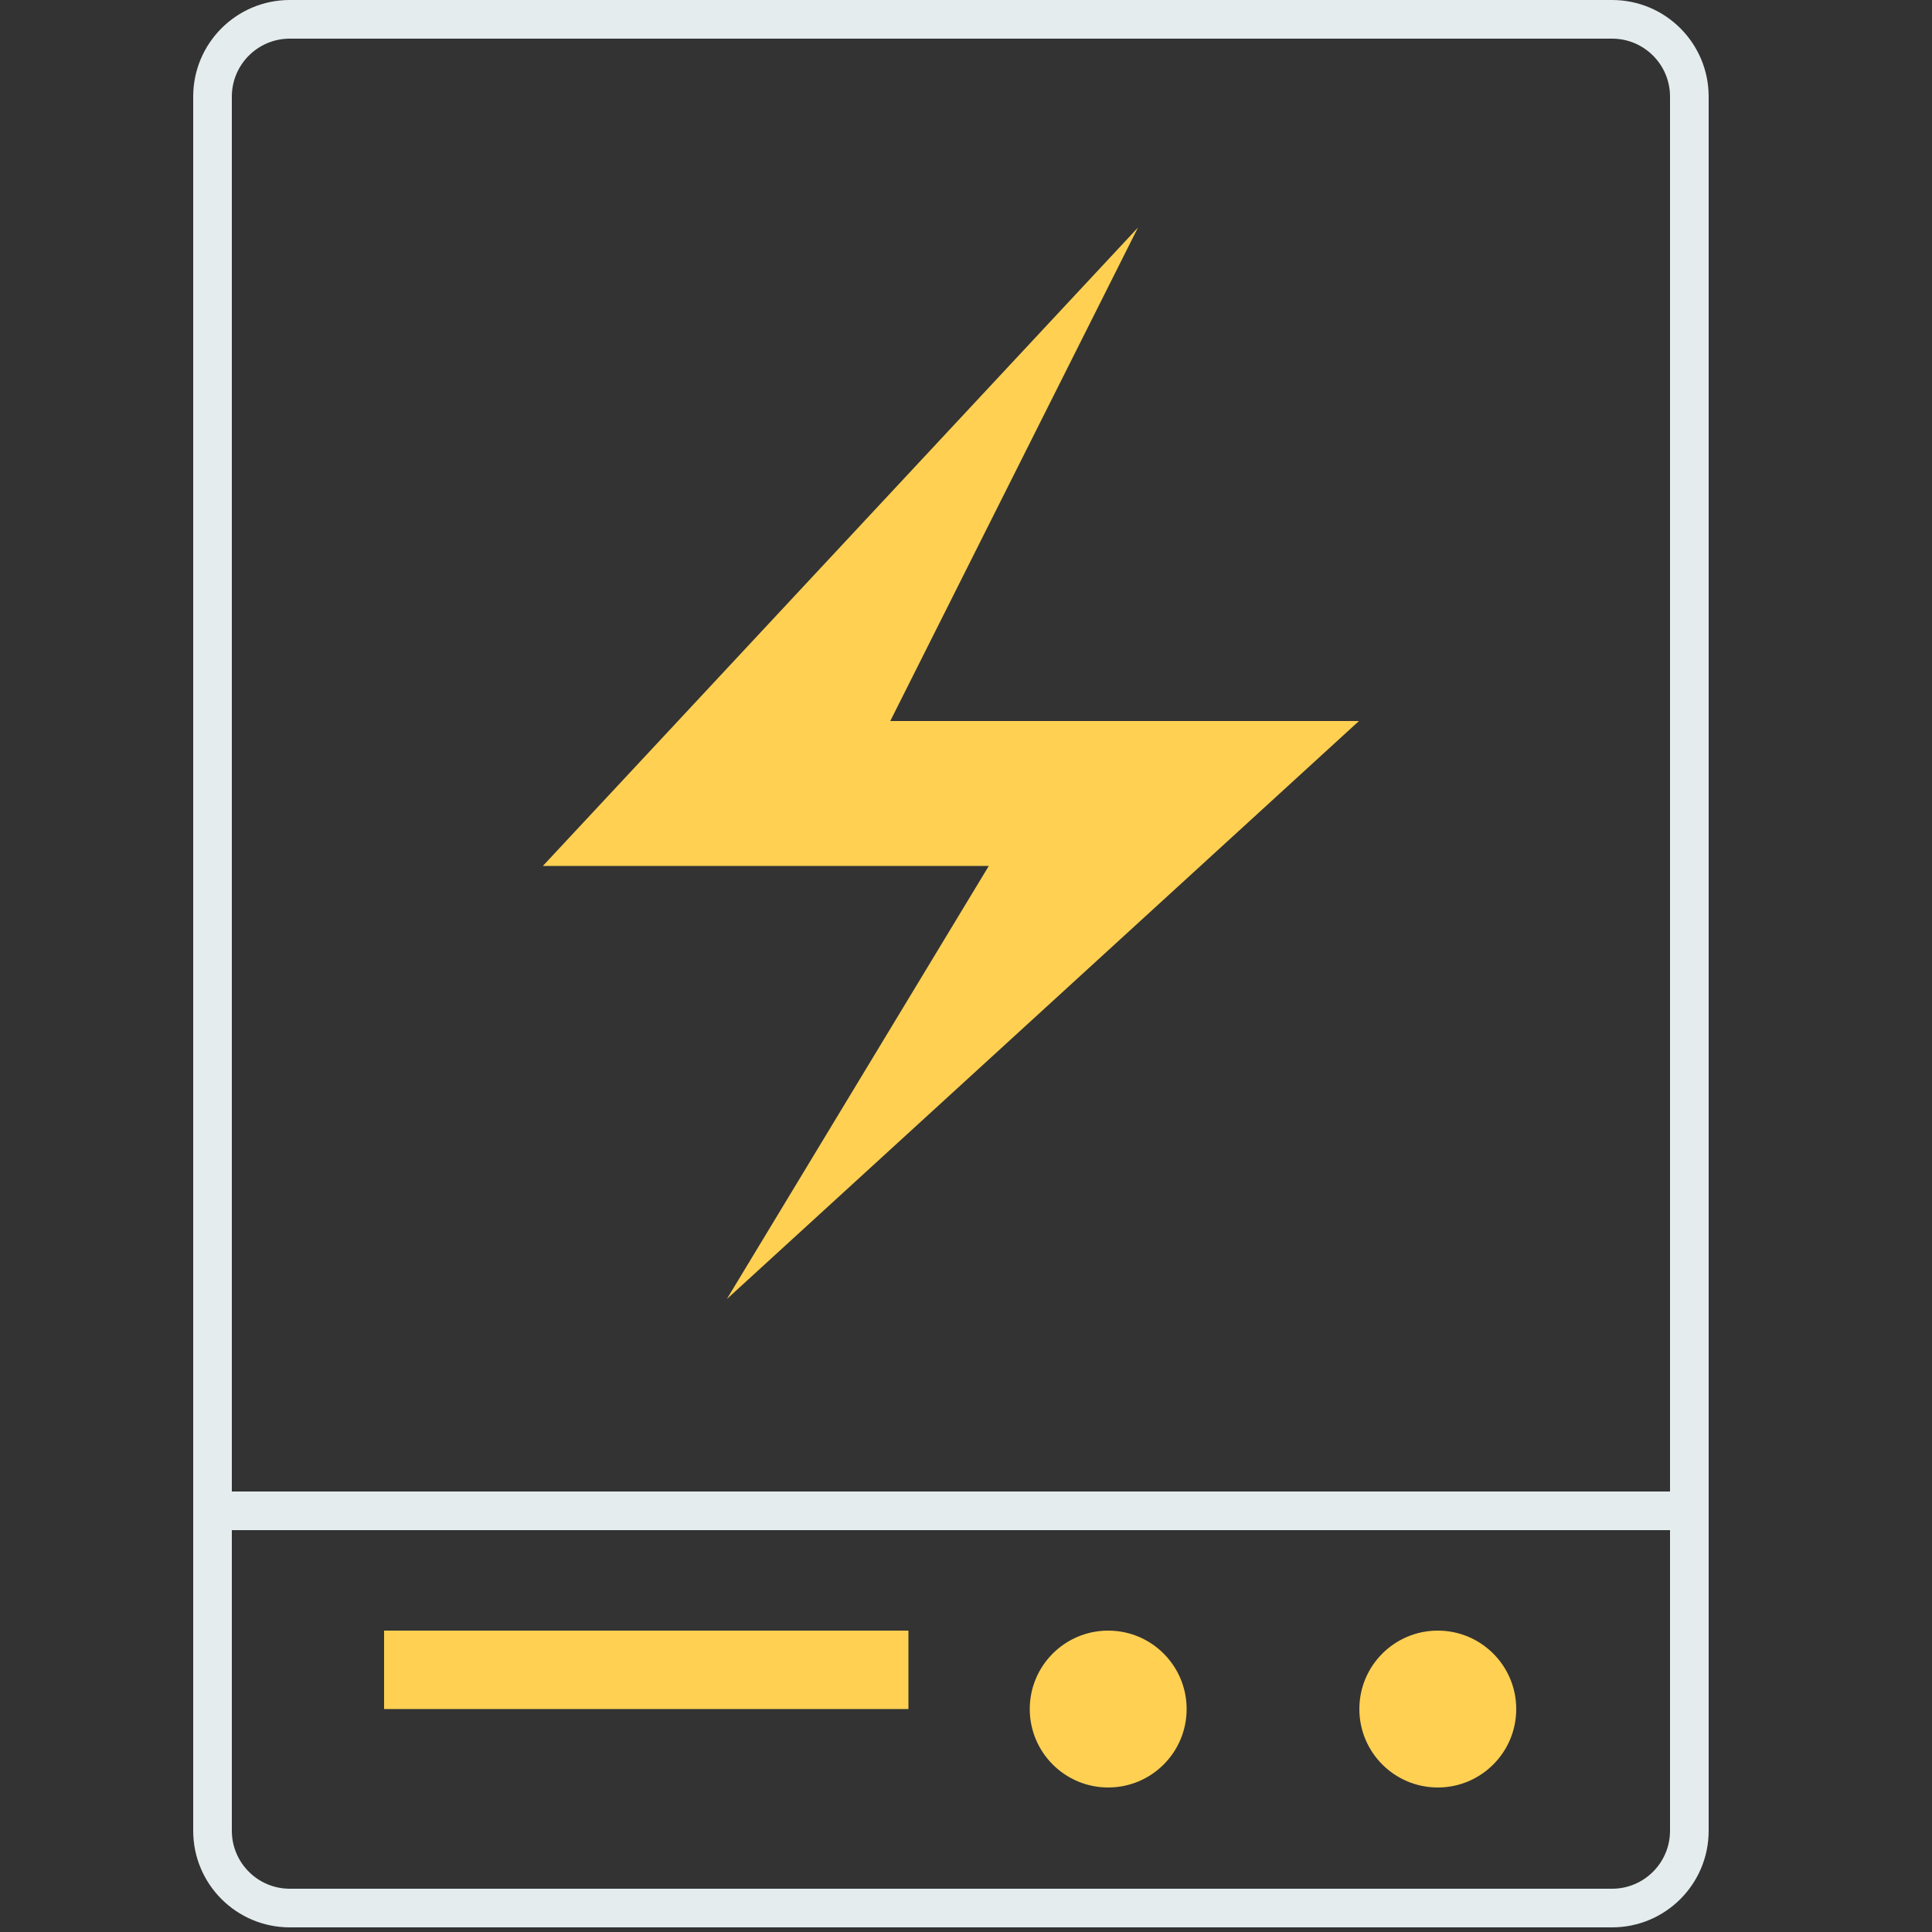
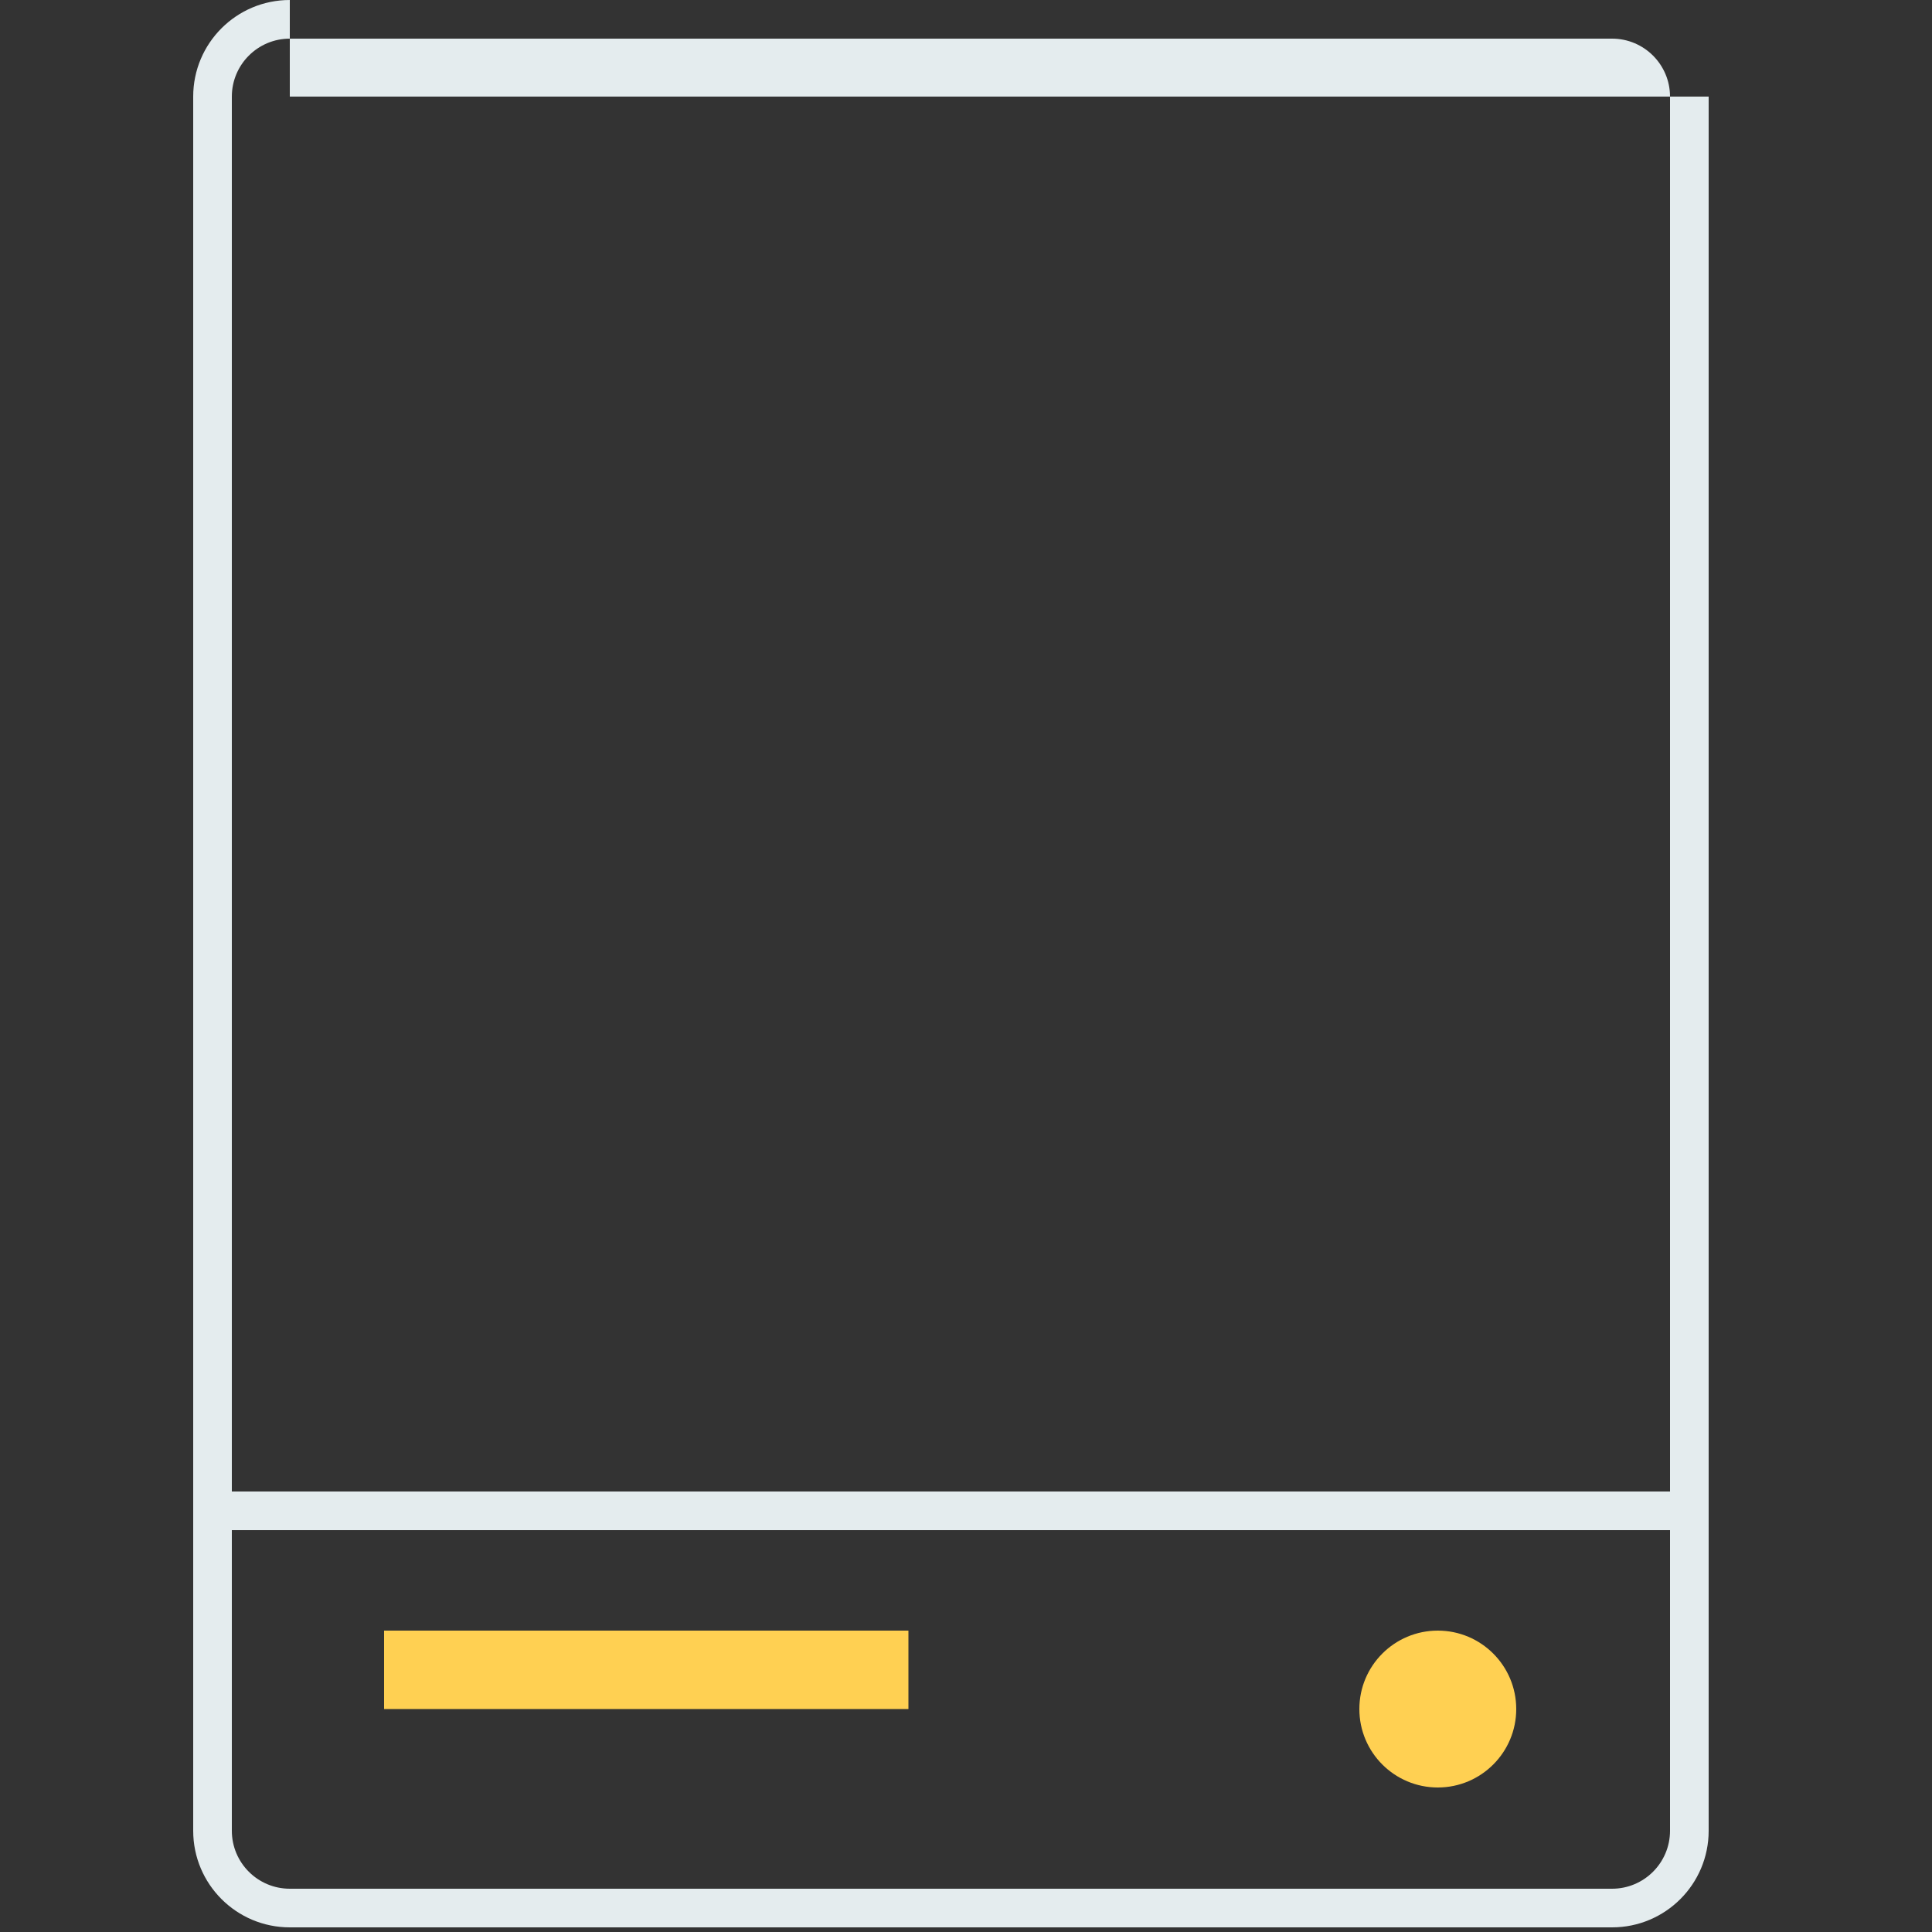
<svg xmlns="http://www.w3.org/2000/svg" width="50" height="50" viewBox="0 0 50 50" fill="none">
  <rect x="0" y="0" width="50" height="50" fill="#333333" stroke="none" />
-   <path fill-rule="evenodd" clip-rule="evenodd" d="M7.5 0C6.119 0 5 1.119 5 2.5V47.38C5 48.761 6.119 49.88 7.5 49.88H41.72C43.101 49.88 44.22 48.761 44.22 47.38V2.5C44.22 1.119 43.101 0 41.72 0H7.5ZM6 2.5C6 1.672 6.672 1 7.5 1H41.72C42.548 1 43.22 1.672 43.22 2.5V38.6H6V2.5ZM6 39.6V47.38C6 48.208 6.672 48.88 7.5 48.88H41.72C42.548 48.88 43.22 48.208 43.22 47.38V39.6H6Z" fill="#E4ECEE" />
-   <path d="M29.45 5.89L14.05 22.41H25.59L18.81 33.62L35.17 18.66H23.04L29.45 5.89Z" fill="#FFD052" />
-   <path d="M28.68 46.26C29.801 46.26 30.71 45.351 30.71 44.23C30.71 43.109 29.801 42.2 28.68 42.2C27.559 42.2 26.65 43.109 26.65 44.23C26.65 45.351 27.559 46.26 28.68 46.26Z" fill="#FFD052" />
+   <path fill-rule="evenodd" clip-rule="evenodd" d="M7.5 0C6.119 0 5 1.119 5 2.5V47.38C5 48.761 6.119 49.88 7.5 49.88H41.72C43.101 49.88 44.22 48.761 44.22 47.38V2.5H7.5ZM6 2.5C6 1.672 6.672 1 7.5 1H41.72C42.548 1 43.22 1.672 43.22 2.5V38.6H6V2.5ZM6 39.6V47.38C6 48.208 6.672 48.88 7.5 48.88H41.72C42.548 48.88 43.22 48.208 43.22 47.38V39.6H6Z" fill="#E4ECEE" />
  <path d="M37.21 46.26C38.331 46.26 39.24 45.351 39.24 44.23C39.24 43.109 38.331 42.2 37.21 42.2C36.089 42.2 35.18 43.109 35.18 44.23C35.18 45.351 36.089 46.26 37.21 46.26Z" fill="#FFD052" />
  <path d="M23.51 42.2H9.94V44.23H23.51V42.2Z" fill="#FFD052" />
</svg>